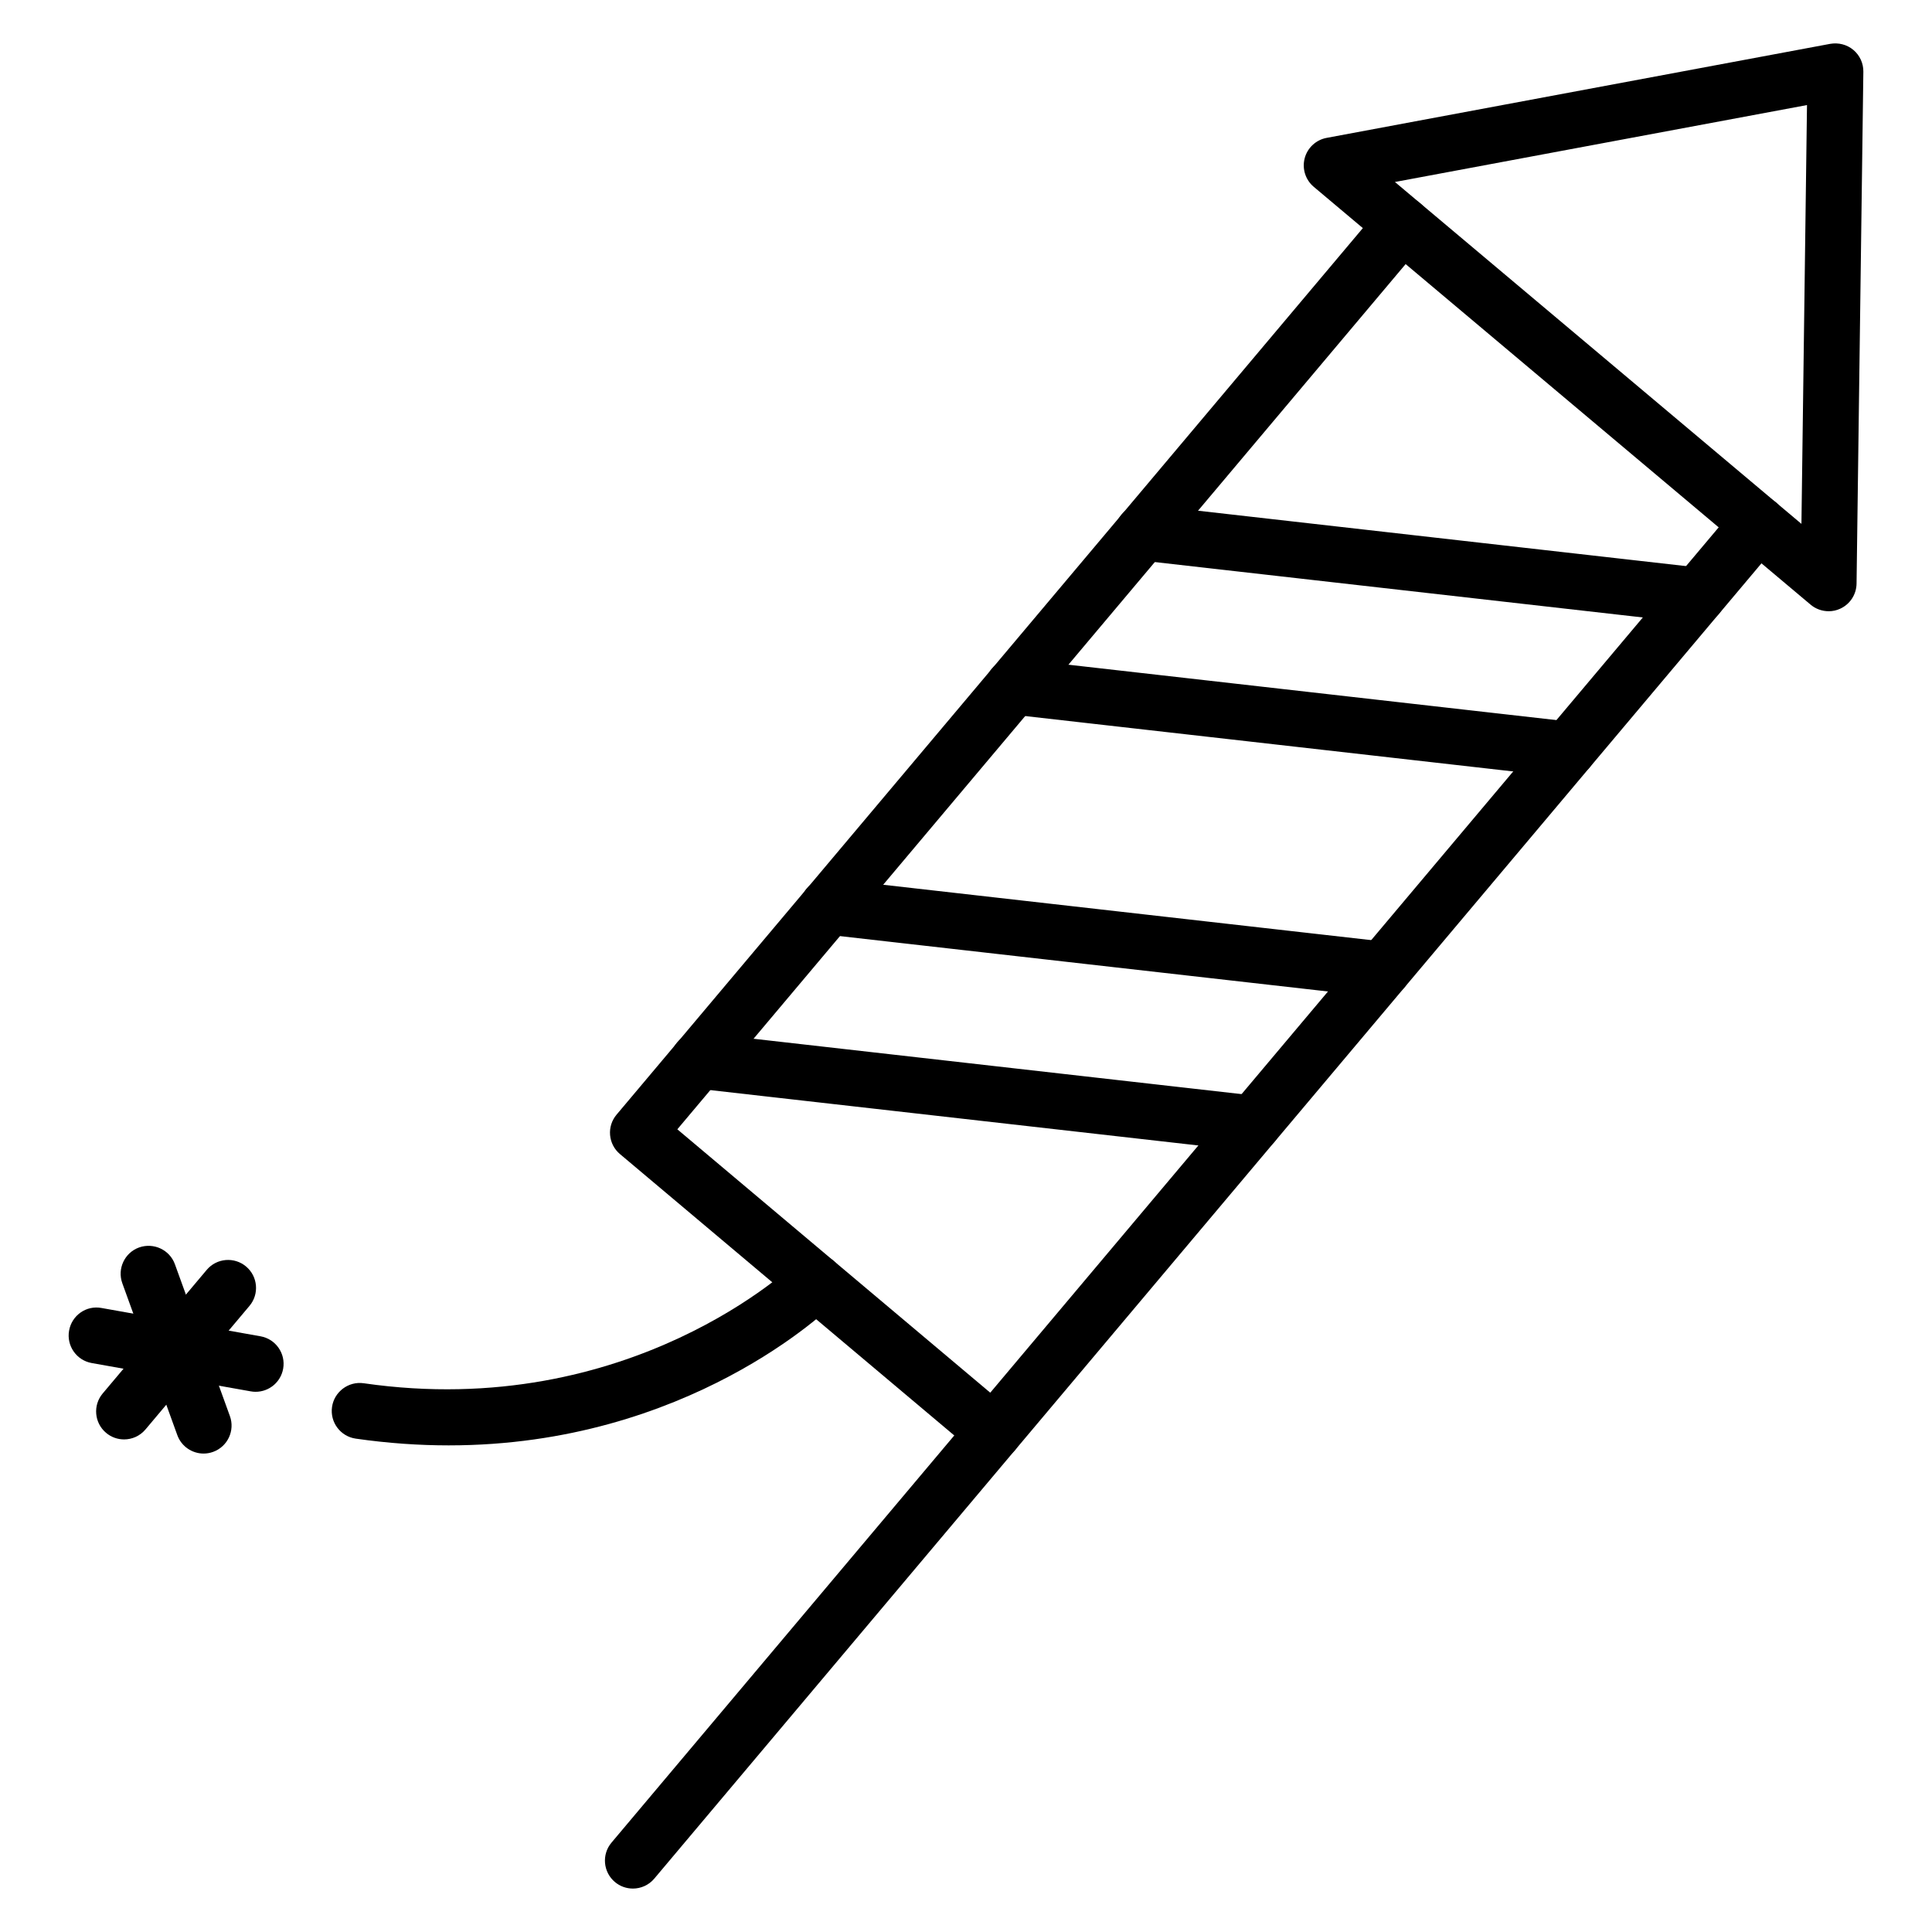
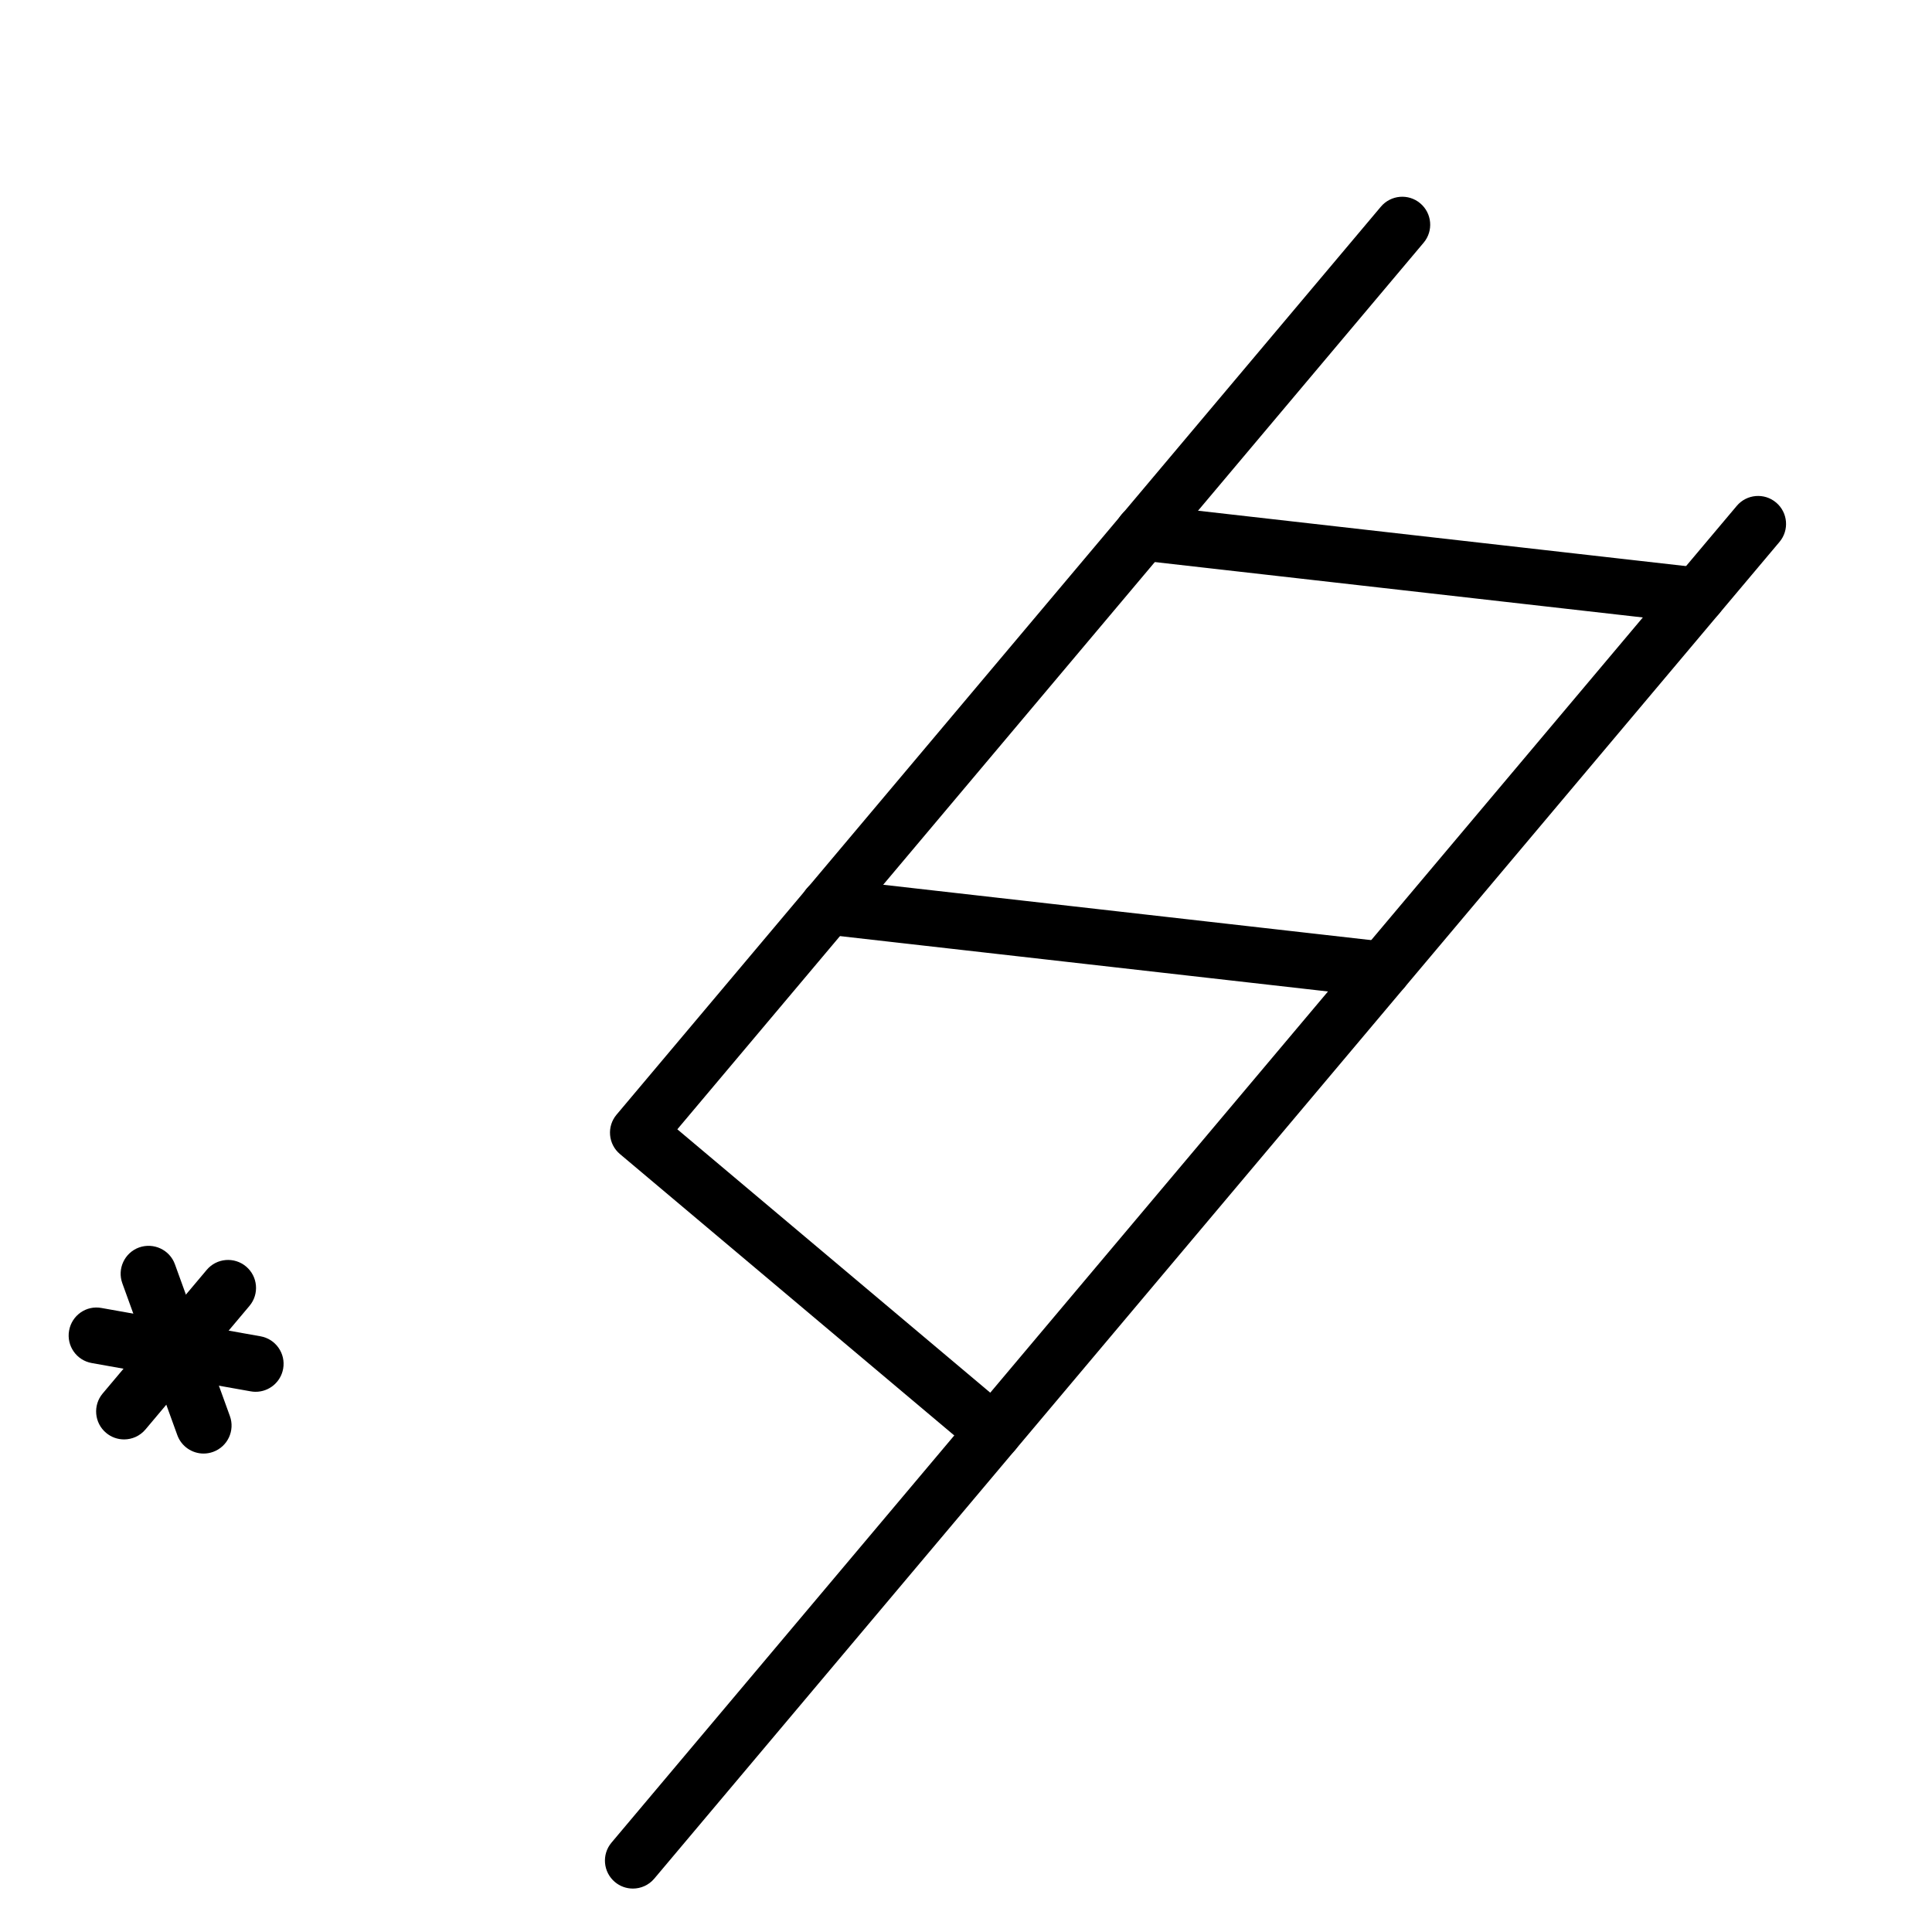
<svg xmlns="http://www.w3.org/2000/svg" fill="#000000" width="800px" height="800px" version="1.1" viewBox="144 144 512 512">
  <g>
    <path d="m407.32 530.92c-1.688 0-3.379-0.57-4.769-1.742l-94.262-79.344c-1.5-1.258-2.441-3.074-2.609-5.027-0.172-1.961 0.445-3.906 1.711-5.406l202.55-240.62c2.637-3.133 7.316-3.539 10.441-0.898 3.129 2.633 3.531 7.309 0.898 10.434l-197.78 234.96 82.926 69.801 197.82-235c2.637-3.141 7.316-3.539 10.441-0.898 3.129 2.633 3.531 7.309 0.898 10.434l-202.59 240.68c-1.469 1.742-3.566 2.641-5.676 2.641z" />
-     <path d="m628.6 305.98c-1.711 0-3.406-0.594-4.769-1.738l-131.68-110.74c-2.191-1.844-3.125-4.789-2.398-7.562 0.73-2.766 2.992-4.871 5.805-5.398l133.48-24.926c2.18-0.375 4.434 0.188 6.133 1.621 1.695 1.426 2.668 3.547 2.637 5.766l-1.801 135.67c-0.039 2.859-1.723 5.449-4.328 6.637-0.984 0.461-2.035 0.676-3.082 0.676zm-114.93-113.75 107.73 90.602 1.473-110.99z" />
    <path d="m311.72 644.49c-1.688 0-3.379-0.57-4.769-1.742-3.129-2.633-3.531-7.309-0.898-10.434l95.609-113.57c2.637-3.141 7.316-3.531 10.441-0.898 3.129 2.633 3.531 7.309 0.898 10.434l-95.605 113.57c-1.465 1.746-3.566 2.641-5.676 2.641z" />
-     <path d="m262.94 527.04c-7.836 0-16.059-0.551-24.672-1.789-4.047-0.586-6.859-4.34-6.277-8.395 0.582-4.051 4.383-6.859 8.391-6.281 70.684 10.203 114.18-31.59 114.61-32.016 2.922-2.863 7.609-2.828 10.473 0.078 2.867 2.902 2.852 7.582-0.051 10.453-1.742 1.734-39.102 37.949-102.47 37.949z" />
    <path d="m176.88 525.46c-1.688 0-3.379-0.57-4.769-1.742-3.129-2.633-3.531-7.309-0.898-10.434l27.562-32.746c2.637-3.141 7.312-3.531 10.441-0.898s3.531 7.309 0.898 10.434l-27.562 32.746c-1.465 1.742-3.562 2.641-5.672 2.641z" />
    <path d="m211.75 512.84c-0.43 0-0.867-0.035-1.305-0.117l-42.141-7.504c-4.031-0.715-6.715-4.566-5.996-8.59 0.711-4.039 4.551-6.758 8.594-6l42.141 7.504c4.031 0.715 6.715 4.566 5.996 8.59-0.641 3.598-3.766 6.117-7.289 6.117z" />
    <path d="m197.96 529.21c-3.031 0-5.875-1.875-6.969-4.883l-14.574-40.246c-1.395-3.848 0.598-8.098 4.445-9.492 3.84-1.359 8.094 0.602 9.488 4.441l14.574 40.242c1.395 3.848-0.598 8.098-4.445 9.492-0.832 0.301-1.68 0.445-2.519 0.445z" />
    <path d="m593.93 309.24c-0.281 0-0.562-0.016-0.848-0.051l-147.05-16.691c-4.066-0.457-6.988-4.133-6.527-8.191 0.465-4.074 4.223-7.074 8.199-6.527l147.05 16.691c4.066 0.457 6.988 4.133 6.527 8.191-0.43 3.785-3.637 6.578-7.352 6.578z" />
-     <path d="m559.58 350.05c-0.281 0-0.562-0.016-0.848-0.051l-147.05-16.691c-4.066-0.457-6.988-4.133-6.527-8.191 0.465-4.066 4.188-6.988 8.199-6.527l147.05 16.691c4.066 0.457 6.988 4.133 6.527 8.191-0.434 3.785-3.637 6.578-7.352 6.578z" />
    <path d="m510.5 408.36c-0.281 0-0.562-0.016-0.848-0.051l-147.05-16.684c-4.066-0.457-6.984-4.133-6.527-8.191 0.465-4.074 4.164-7.082 8.199-6.527l147.05 16.684c4.066 0.457 6.984 4.133 6.527 8.191-0.43 3.785-3.637 6.578-7.352 6.578z" />
-     <path d="m476.14 449.17c-0.281 0-0.562-0.016-0.848-0.051l-147.05-16.684c-4.066-0.457-6.984-4.133-6.527-8.191 0.465-4.066 4.137-6.996 8.199-6.527l147.05 16.684c4.066 0.457 6.984 4.133 6.527 8.191-0.434 3.785-3.637 6.578-7.352 6.578z" />
  </g>
</svg>